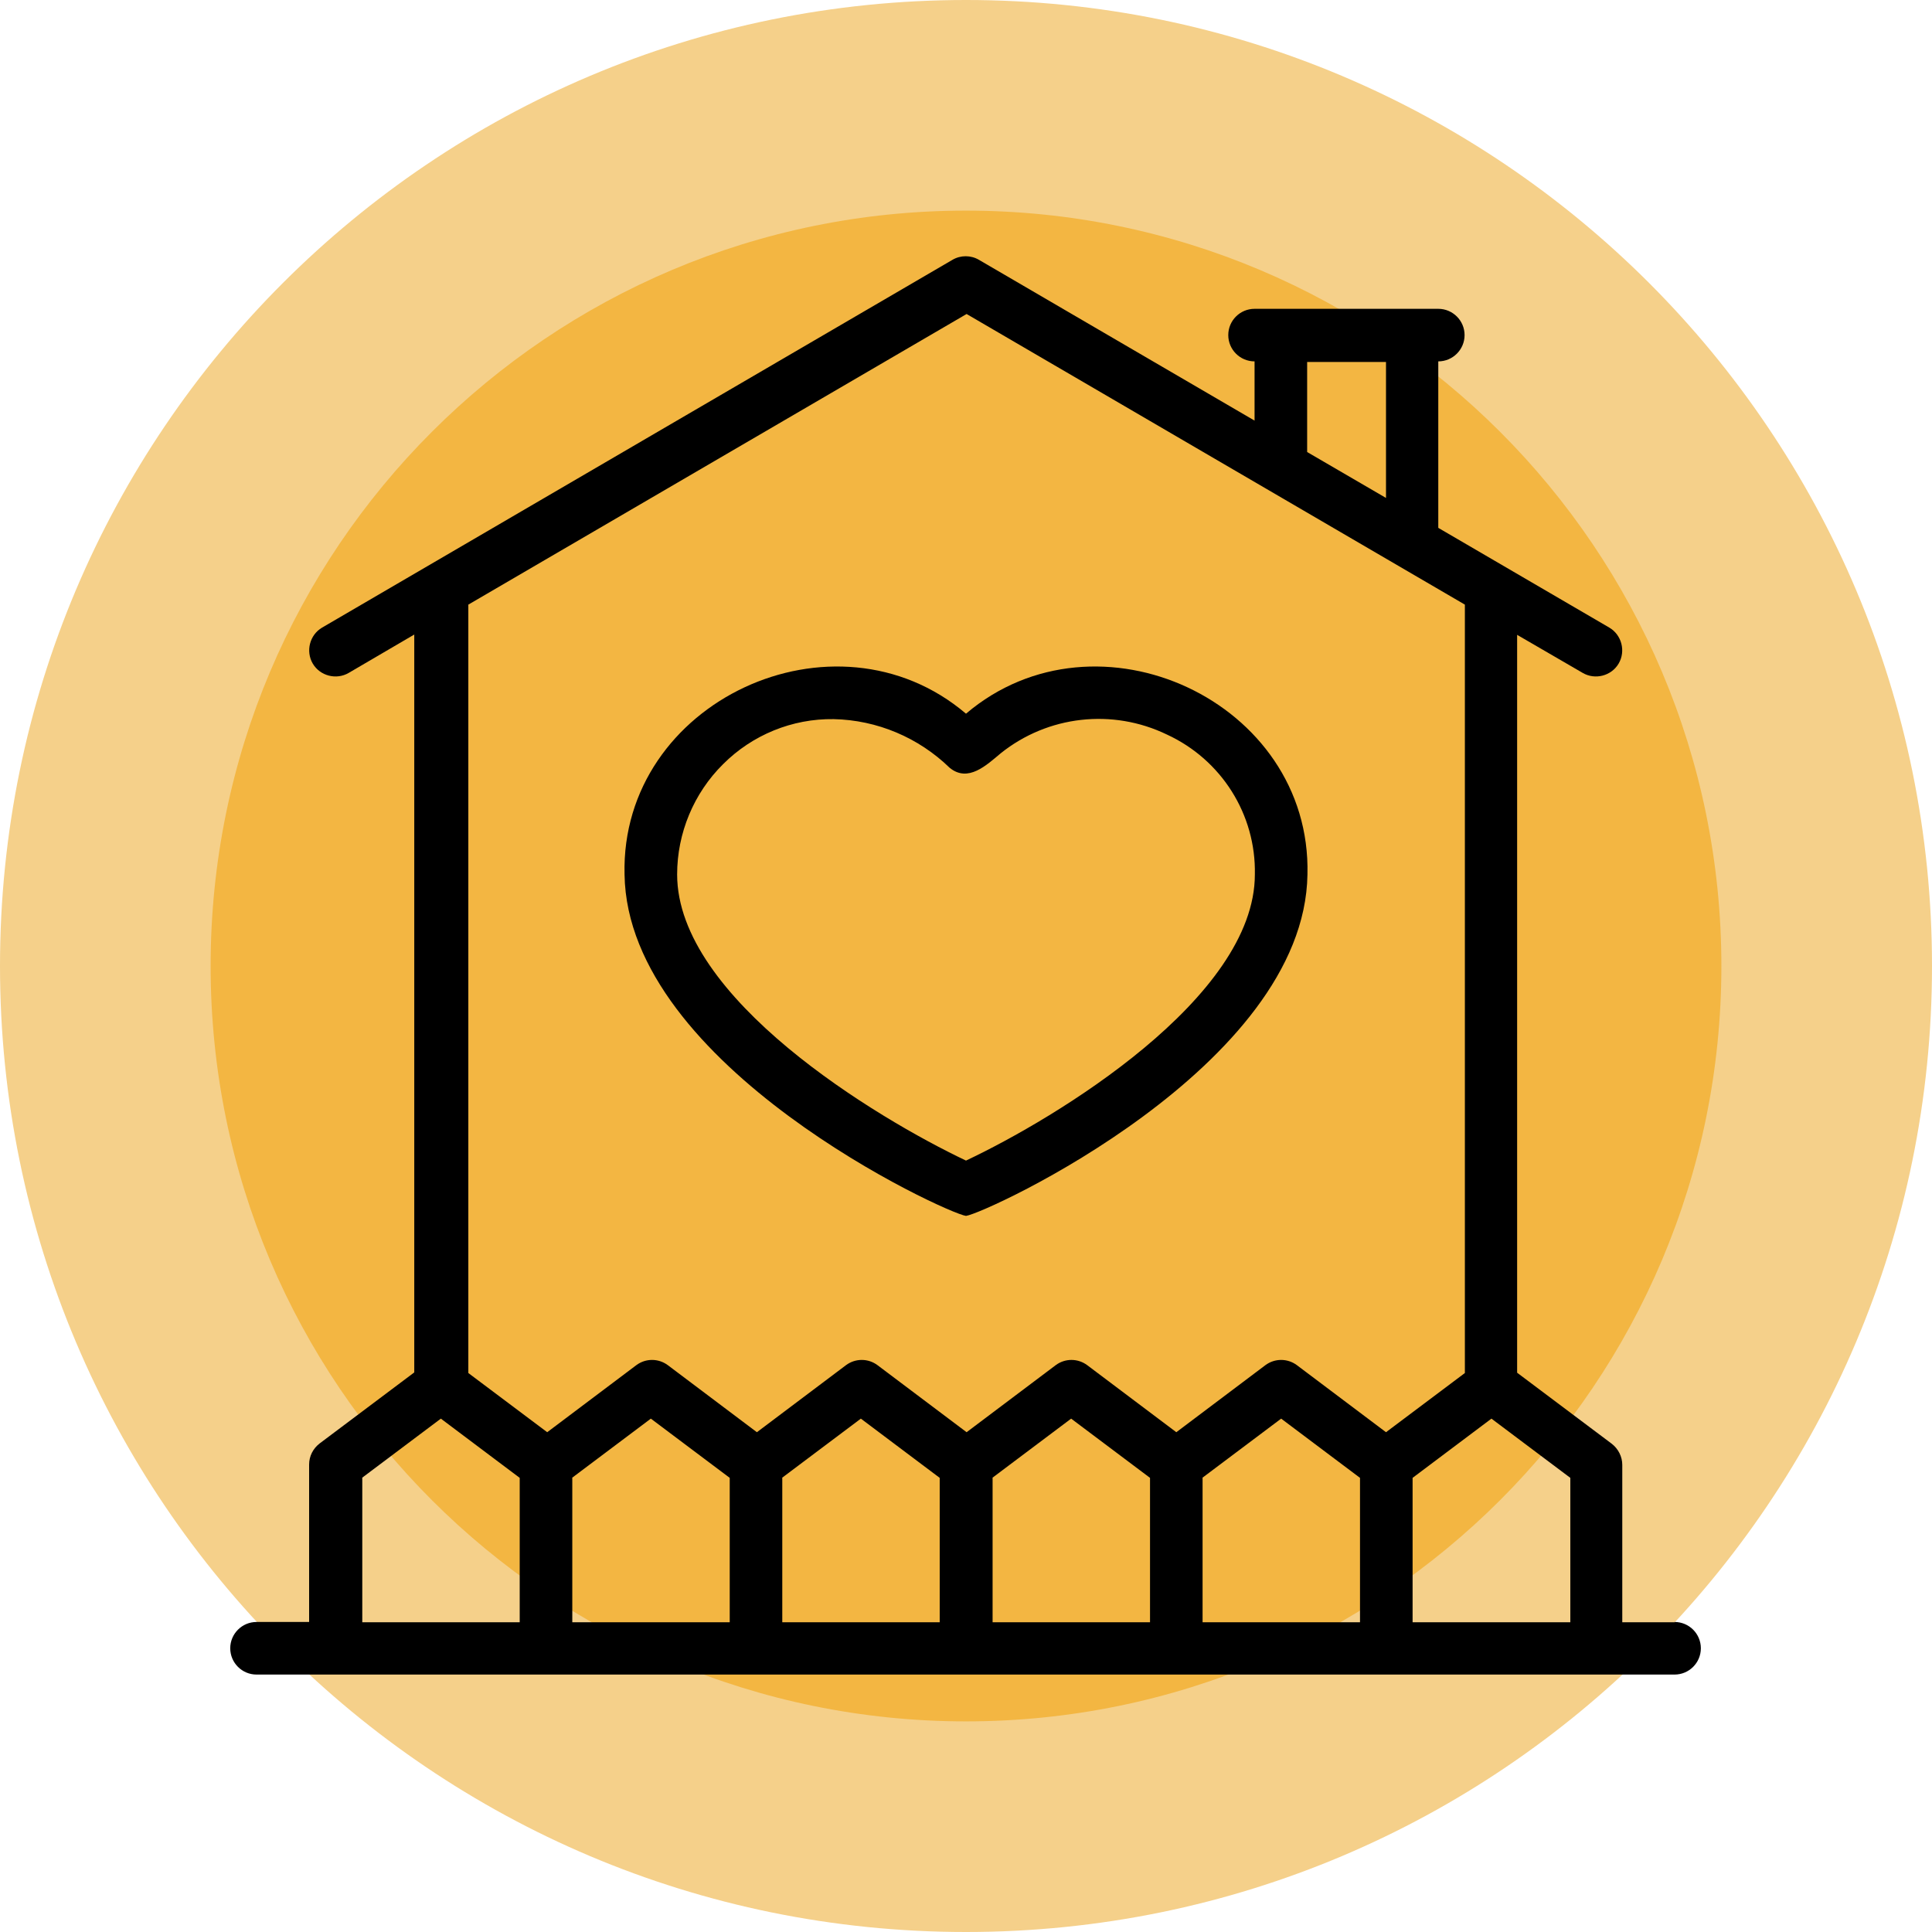
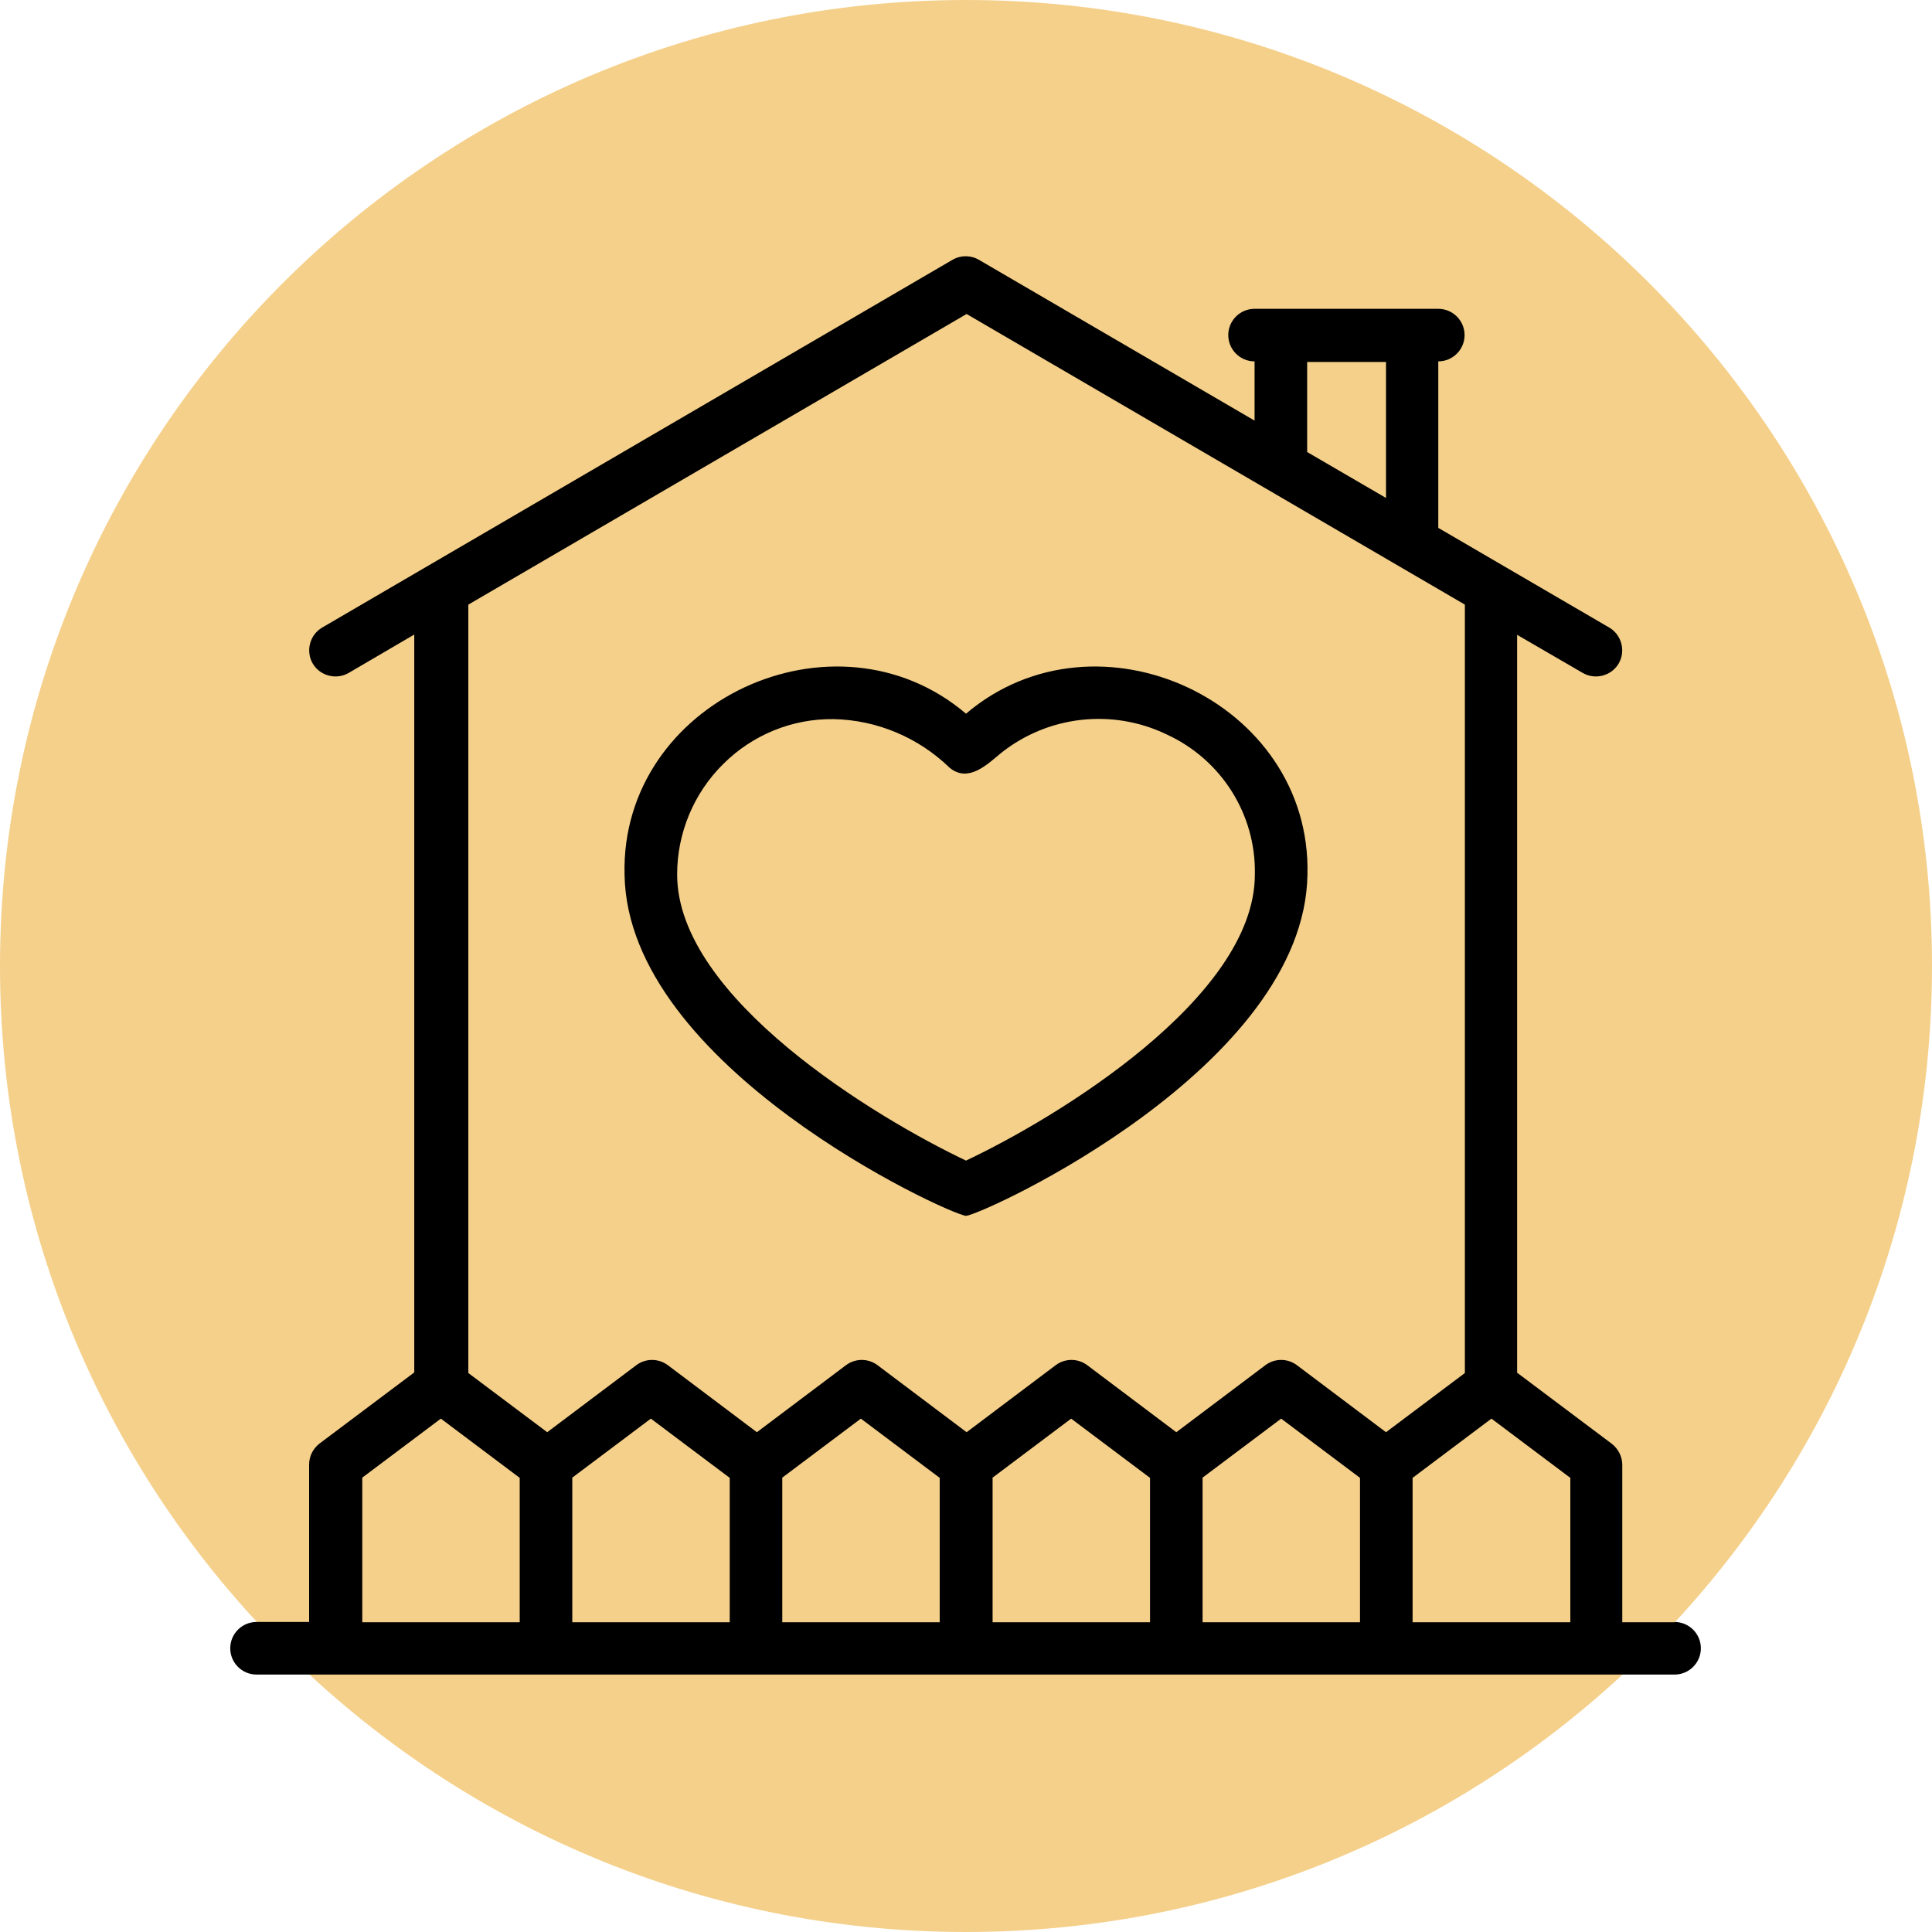
<svg xmlns="http://www.w3.org/2000/svg" width="64" height="64" viewBox="0 0 64 64" fill="none">
  <path d="M32 64C49.673 64 64 49.673 64 32C64 14.327 49.673 0 32 0C14.327 0 0 14.327 0 32C0 49.673 14.327 64 32 64Z" fill="#F5D08A" />
-   <path d="M32 57.023C45.82 57.023 57.023 45.82 57.023 32C57.023 18.18 45.82 6.977 32 6.977C18.18 6.977 6.977 18.18 6.977 32C6.977 45.82 18.18 57.023 32 57.023Z" fill="#F3B642" />
  <path d="M55.482 53.74H53.74V48.526C53.74 48.255 53.61 47.995 53.39 47.825L50.257 45.473V21.03L52.429 22.291C52.84 22.531 53.38 22.391 53.62 21.981C53.861 21.57 53.72 21.03 53.31 20.79L47.645 17.486V11.971C48.125 11.971 48.516 11.581 48.516 11.1C48.516 10.62 48.125 10.23 47.645 10.23H41.559C41.078 10.23 40.688 10.62 40.688 11.1C40.688 11.581 41.078 11.971 41.559 11.971V13.933L32.43 8.608C32.16 8.448 31.82 8.448 31.55 8.608L10.67 20.79C10.26 21.03 10.12 21.57 10.36 21.981C10.6 22.391 11.14 22.531 11.551 22.291L13.723 21.02V45.463L10.59 47.815C10.37 47.985 10.24 48.235 10.24 48.516V53.73H8.498C8.018 53.73 7.627 54.121 7.627 54.601C7.627 55.082 8.018 55.472 8.498 55.472H55.472C55.953 55.472 56.343 55.082 56.343 54.601C56.343 54.121 55.953 53.73 55.472 53.73L55.482 53.74ZM46.794 53.74V48.956L49.406 46.994L52.019 48.956V53.74H46.794ZM18.948 48.956L21.56 46.994L24.173 48.956V53.74H18.958V48.956H18.948ZM25.904 48.956L28.517 46.994L31.129 48.956V53.74H25.914V48.956H25.904ZM32.871 48.956L35.483 46.994L38.096 48.956V53.74H32.881V48.956H32.871ZM39.827 48.956L42.44 46.994L45.052 48.956V53.74H39.837V48.956H39.827ZM43.301 11.991H45.913V16.495L43.301 14.974V11.991ZM32 10.39L48.526 20.029V45.483L45.913 47.444L42.96 45.222C42.65 44.992 42.23 44.992 41.919 45.222L38.967 47.444L36.014 45.222C35.703 44.992 35.283 44.992 34.973 45.222L32.02 47.444L29.067 45.222C28.757 44.992 28.337 44.992 28.026 45.222L25.073 47.444L22.121 45.222C21.81 44.992 21.39 44.992 21.08 45.222L18.127 47.444L15.514 45.483V20.029L32.04 10.39H32ZM11.991 48.956L14.604 46.994L17.216 48.956V53.74H12.001V48.956H11.991Z" fill="black" />
  <path d="M32 40.278C32.651 40.198 43.221 35.343 43.311 28.967C43.451 23.232 36.344 19.949 32 23.642C27.656 19.949 20.549 23.232 20.689 28.967C20.779 35.333 31.359 40.198 32 40.278ZM27.616 23.822C29.057 23.852 30.428 24.433 31.459 25.434C32.07 25.934 32.681 25.344 33.151 24.953C34.712 23.702 36.855 23.462 38.656 24.333C40.458 25.164 41.609 26.975 41.569 28.967C41.569 33.061 34.973 37.045 32 38.446C29.027 37.035 22.431 33.061 22.431 28.967C22.431 27.596 22.982 26.275 23.953 25.314C24.923 24.343 26.245 23.802 27.616 23.822Z" fill="black" />
</svg>